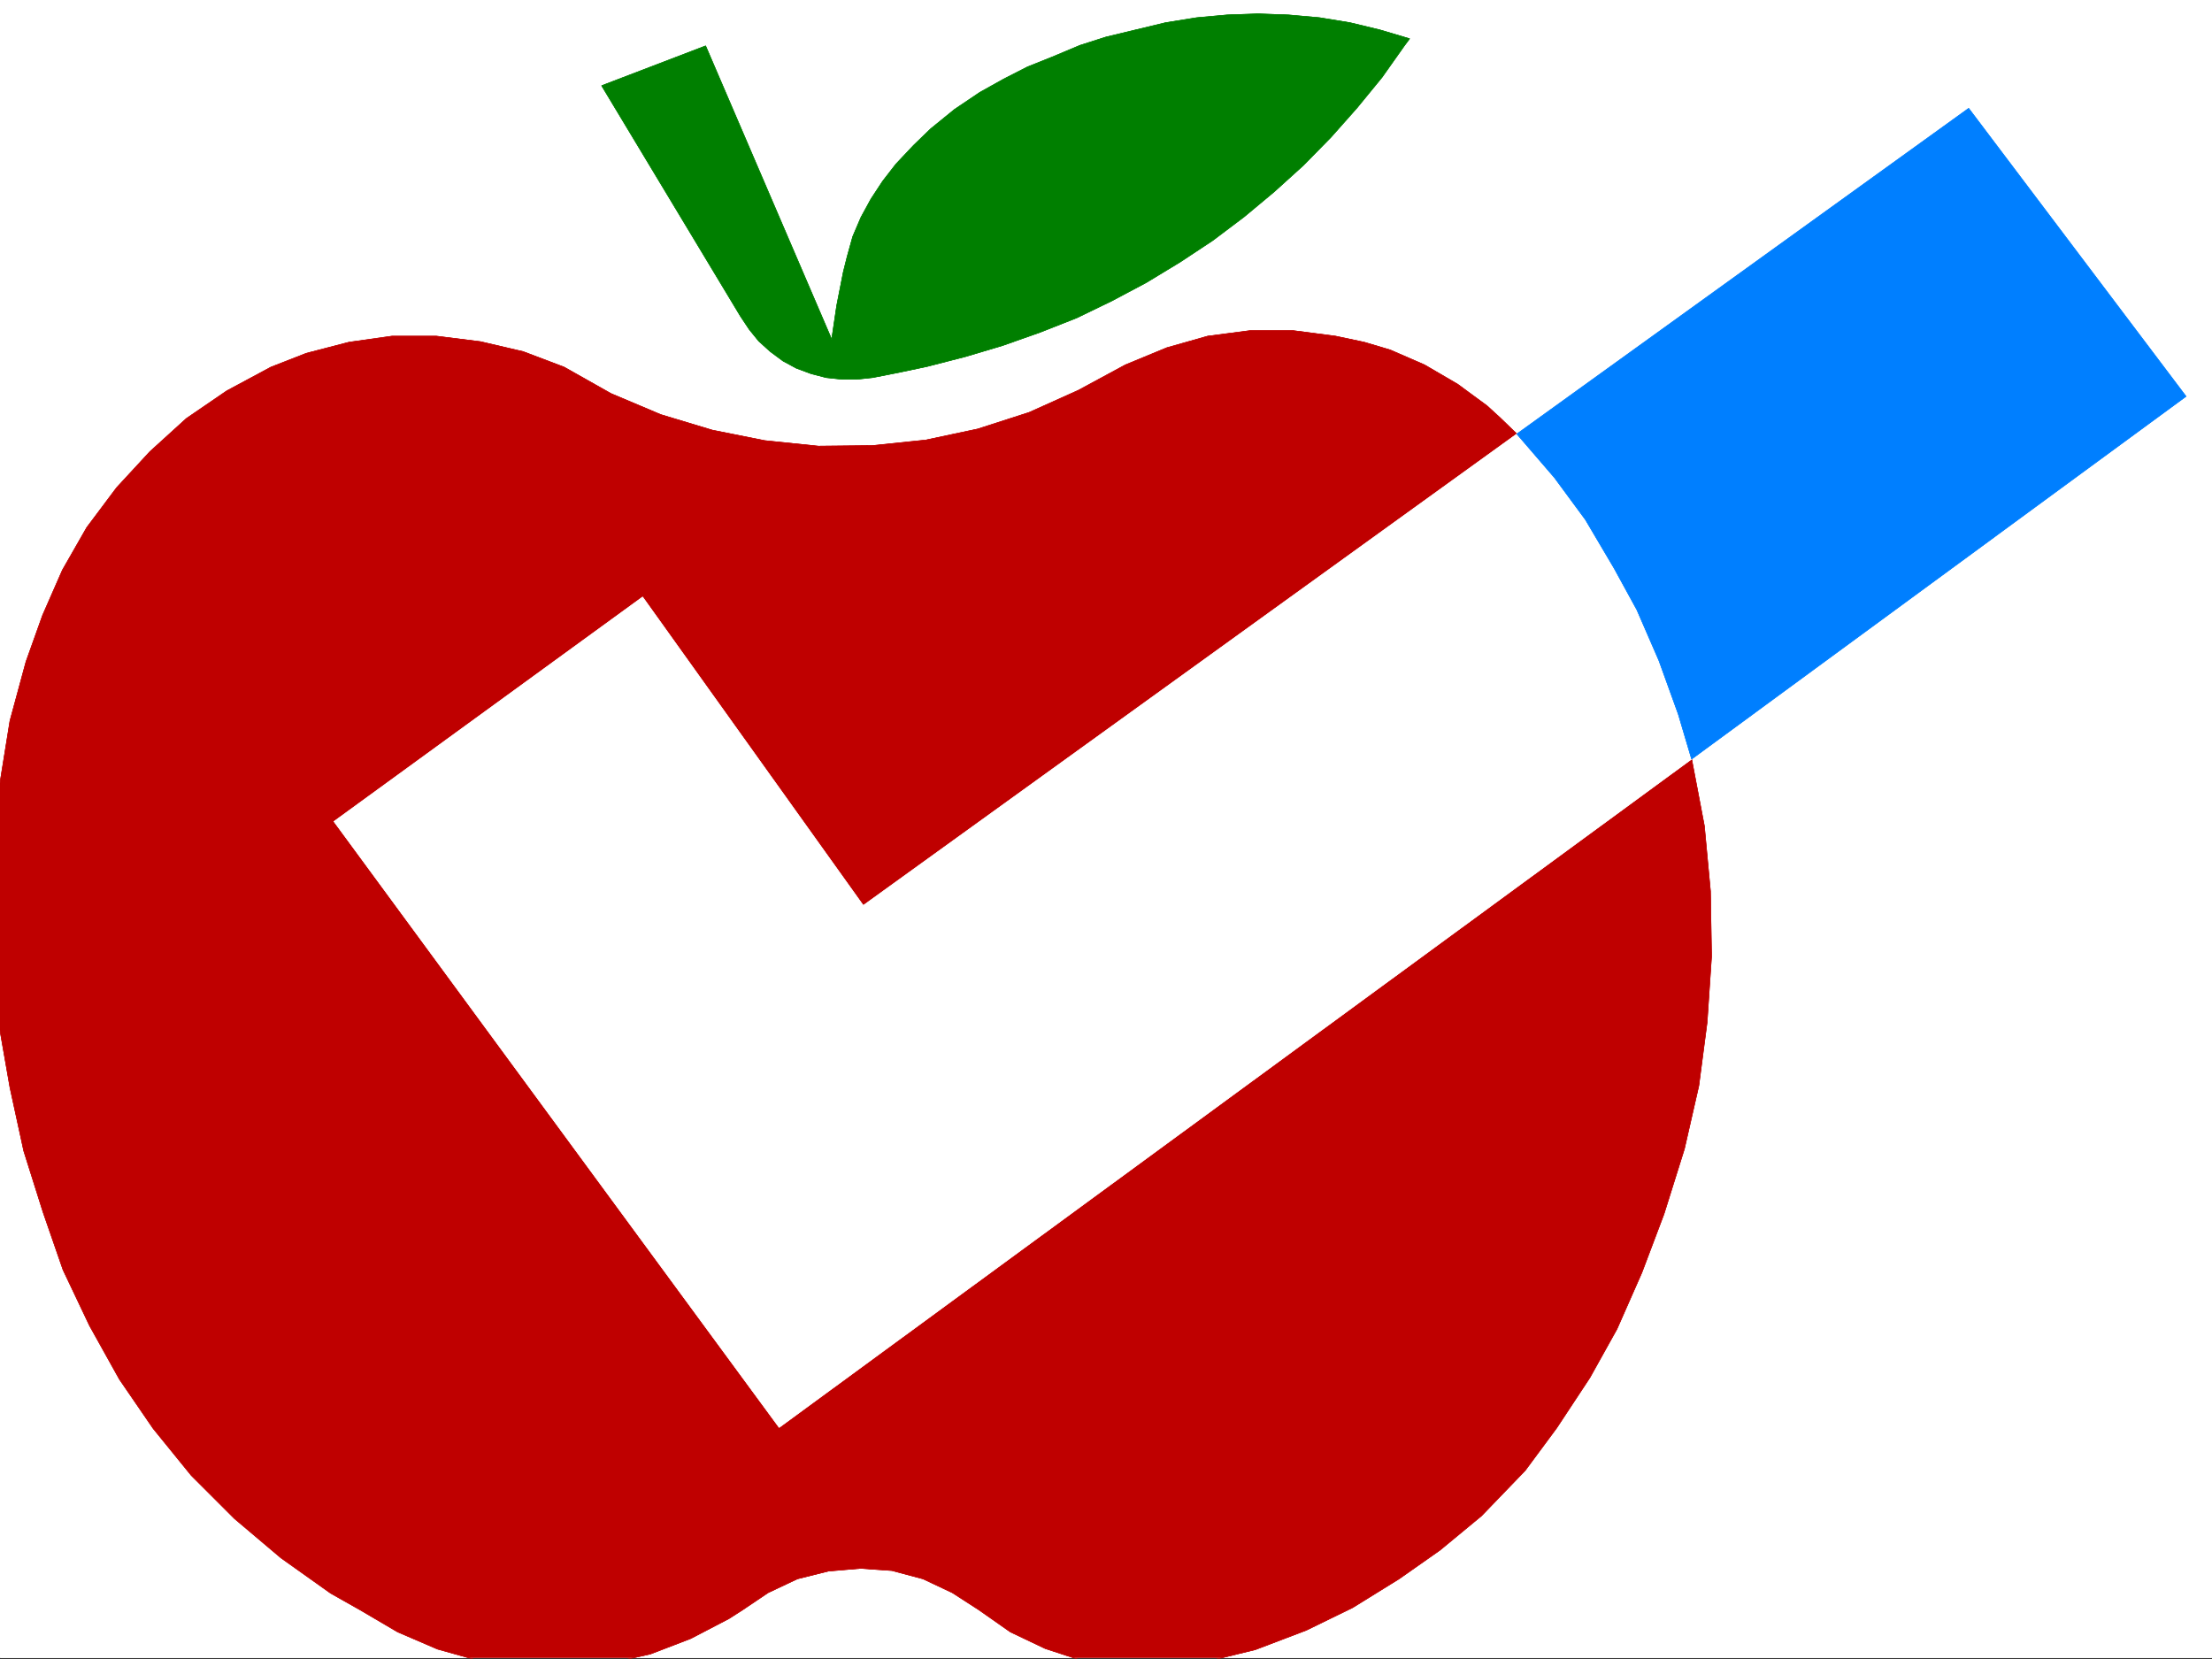
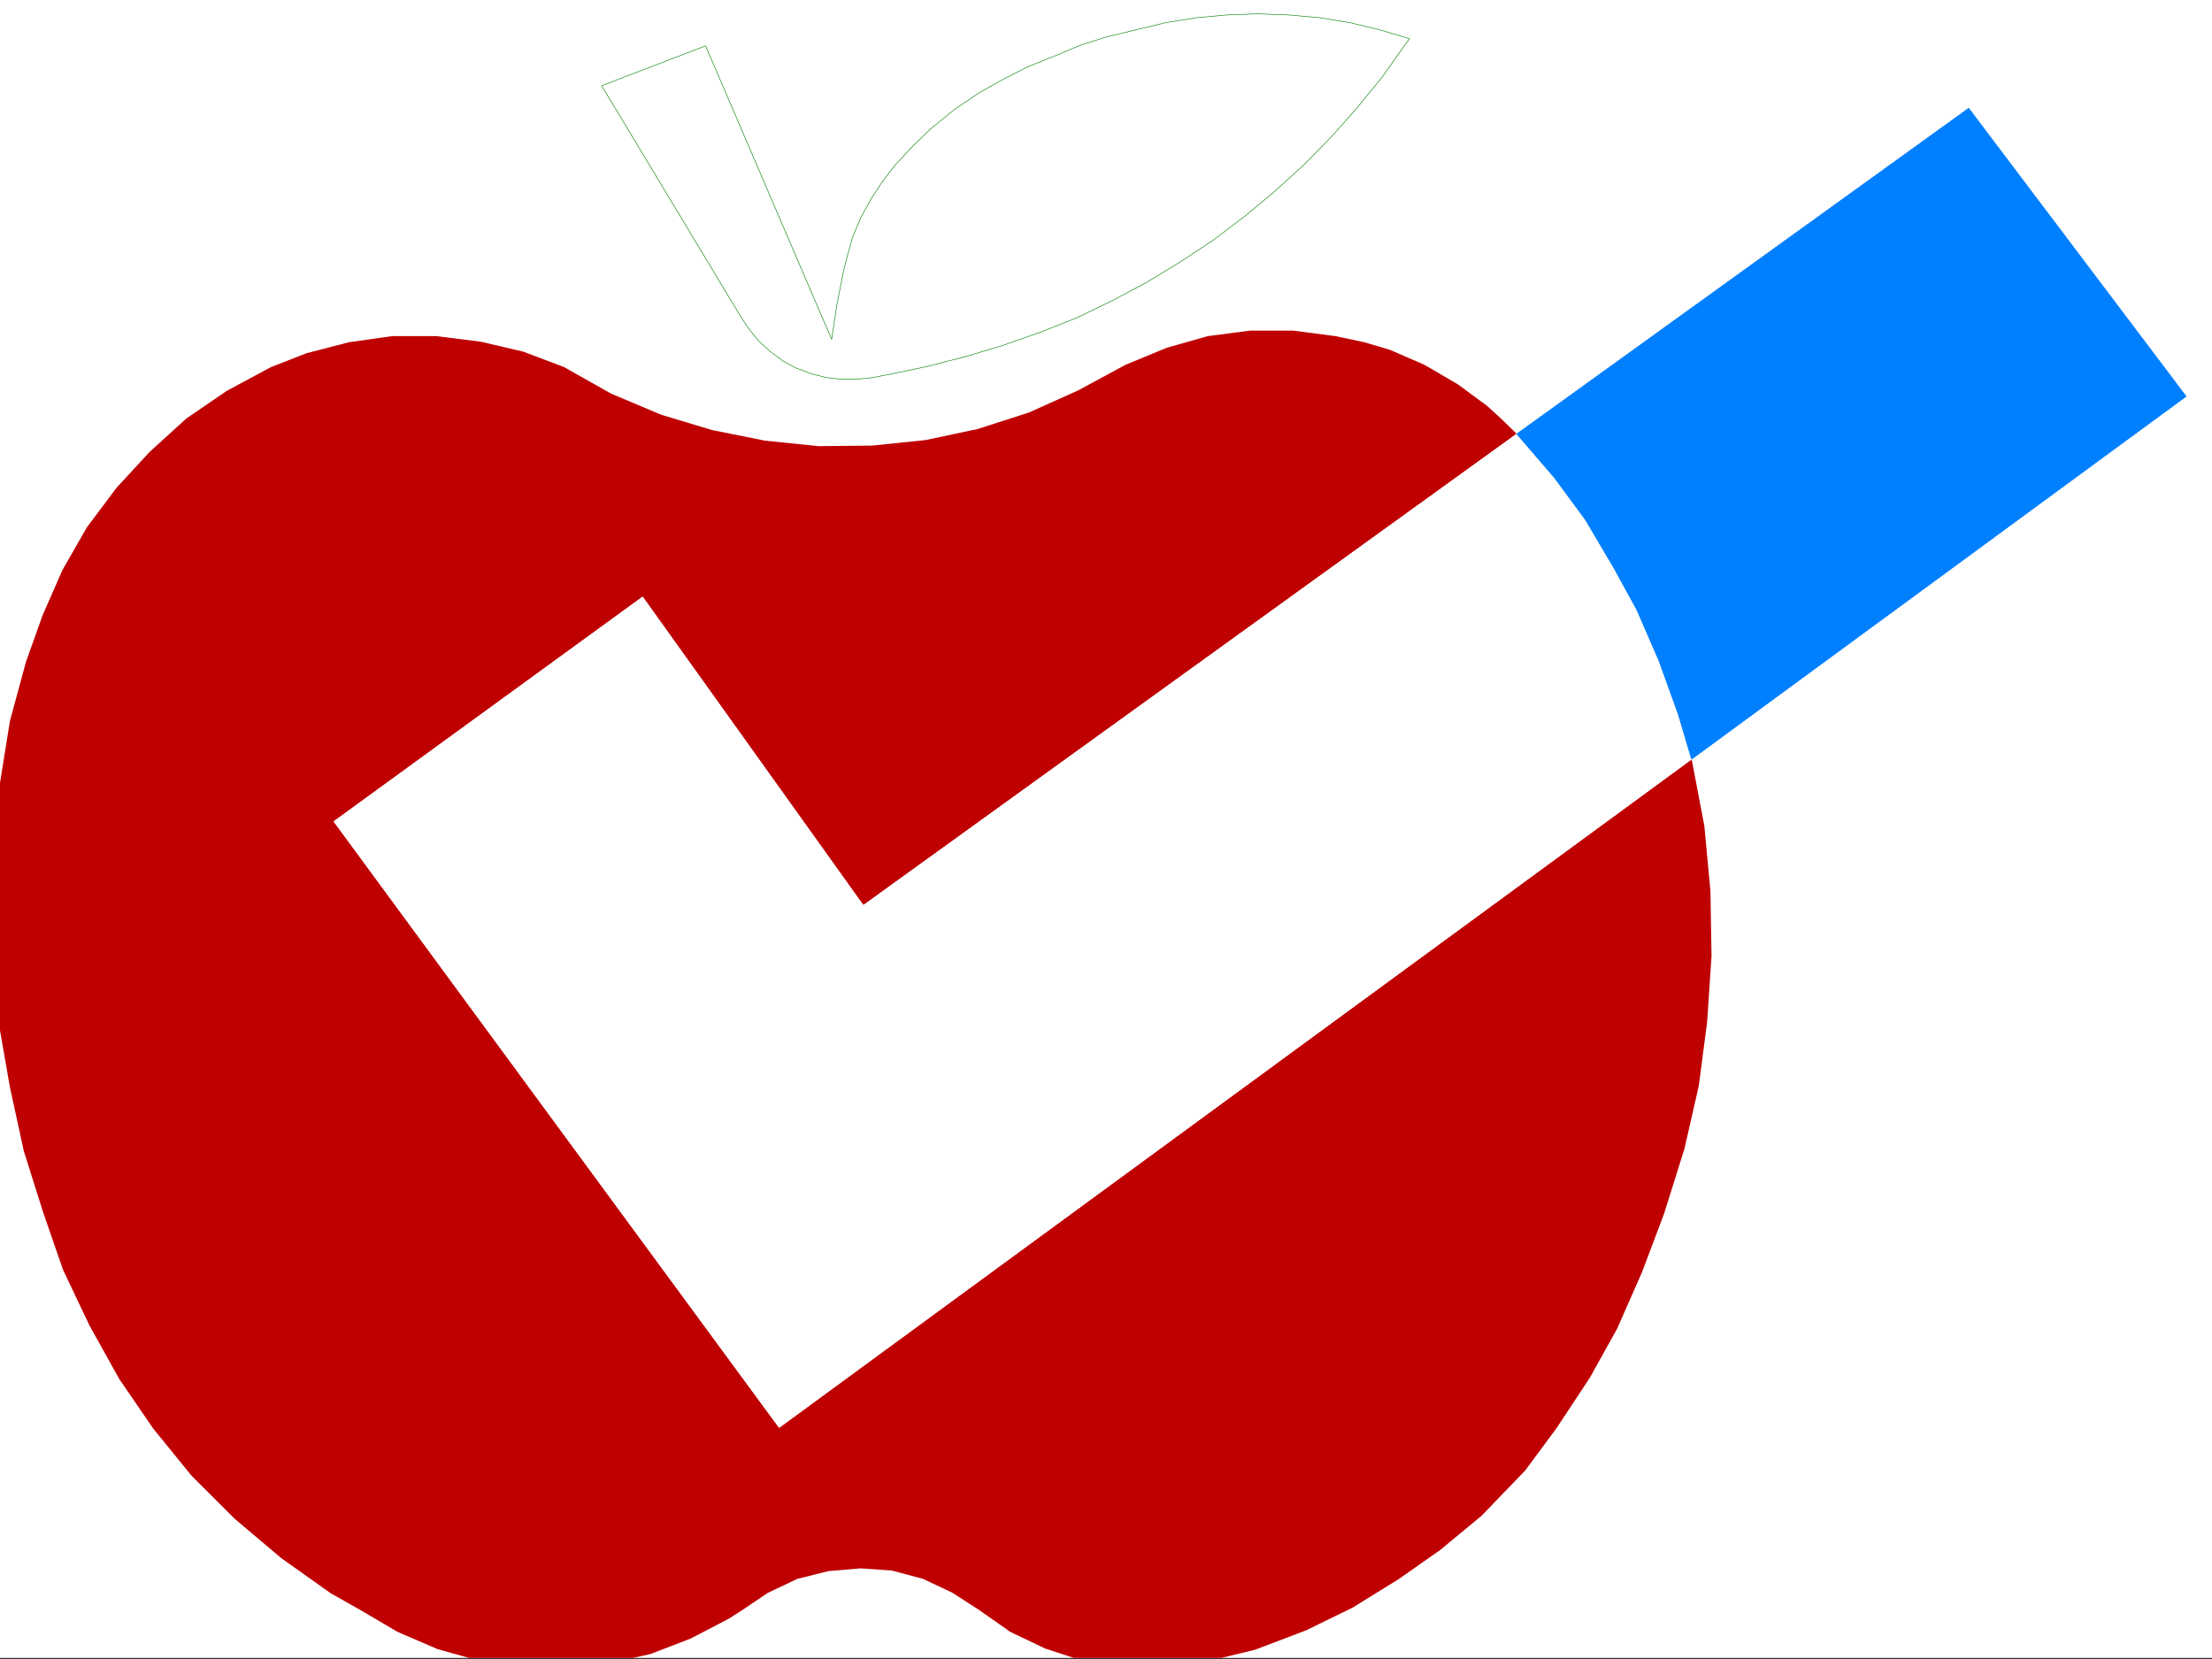
<svg xmlns="http://www.w3.org/2000/svg" width="2997.016" height="2248.25">
  <rect width="100%" height="100%" fill="#333333" stroke="none" />
  <defs>
    <clipPath id="a">
-       <path d="M0 0h2997v2244.137H0Zm0 0" />
-     </clipPath>
+       </clipPath>
    <clipPath id="b">
      <path d="M0 445h2319v1799.137H0Zm0 0" />
    </clipPath>
    <clipPath id="c">
-       <path d="M0 445h2320v1799.137H0Zm0 0" />
-     </clipPath>
+       </clipPath>
    <clipPath id="d">
      <path d="M0 445h2320v1801.09H0Zm0 0" />
    </clipPath>
  </defs>
  <path fill="#fff" d="M0 2246.297h2997.016V0H0Zm0 0" />
  <g clip-path="url(#a)" transform="translate(0 2.16)">
    <path fill="#fff" fill-rule="evenodd" stroke="#fff" stroke-linecap="square" stroke-linejoin="bevel" stroke-miterlimit="10" stroke-width=".743" d="M.742 2244.137h2995.531V-2.16H.743Zm0 0" />
  </g>
  <g clip-path="url(#b)" transform="translate(0 2.16)">
    <path fill="#bf0000" fill-rule="evenodd" d="m1636.375 2248.633-60.684 8.25-59.199-.785-50.203-8.211-50.203-16.5-47.195-22.48-42.696-29.95-35.972-23.227-39.727-18.73-41.953-11.219-42.7-2.972-43.476 3.714L1080.41 2137l-39.683 18.73-34.489 23.227-18.73 12.004-51.688 26.937-54.703 20.997-56.93 12.707-59.195 6.765-58.457-1.484-57.672-8.996-56.183-15.754-53.961-23.227-50.946-29.949-39.726-22.445-67.41-47.938-62.95-53.215-58.453-58.414-51.691-63.656-45.707-66.664-40.469-72.648-35.933-75.66-26.98-77.887-26.235-83.164-18.73-86.098-16.5-94.387-5.239-83.168-1.484-86.136 6.722-130.32 16.5-102.598 21.742-80.157 22.48-62.91 26.942-61.426 33-57.675 40.43-53.918 44.965-48.68 49.46-44.965 54.7-37.418 59.941-32.219 47.938-18.726 57.71-14.977 58.415-8.25h59.941l59.942 7.508 57.71 13.45 55.446 20.995 63.691 35.934 67.41 28.465 69.676 20.996 71.2 14.234 72.648 7.465 72.688-.742 72.687-7.508 70.418-14.972 69.676-22.446 66.707-29.988 63.691-34.45 56.188-23.222 55.445-15.719 57.672-7.508h57.71l57.673 7.508 38.984 8.25 35.227 10.477 46.453 20.215 44.926 26.238 39.726 29.207 17.984 16.46 22.485 21.74-885.617 638.894L870.64 806.78l-418.097 304.08 603.156 820.946 1236.266-905.555 17.242 90.633 8.25 88.363 1.484 88.367-5.98 89.149-11.262 86.136-19.472 85.395-27.72 88.367-29.991 79.41-33.704 76.403-36.714 65.922-44.965 68.152-42.7 57.672-59.195 61.426-56.187 46.414-55.446 38.941-62.949 38.984-62.91 30.692-68.934 26.238zm0 0" />
  </g>
  <g clip-path="url(#c)" transform="translate(0 2.16)">
-     <path fill="none" stroke="#bf0000" stroke-linecap="square" stroke-linejoin="bevel" stroke-miterlimit="10" stroke-width=".743" d="m1636.375 2248.633-60.684 8.25-59.199-.785-50.203-8.211-50.203-16.5-47.195-22.48-42.696-29.95-35.972-23.227-39.727-18.73-41.953-11.219-42.7-2.972-43.476 3.714L1080.41 2137l-39.683 18.73-34.489 23.227-18.73 12.004-51.688 26.937-54.703 20.997-56.93 12.707-59.195 6.765-58.457-1.484-57.672-8.996-56.183-15.754-53.961-23.227-50.946-29.949-39.726-22.445-67.41-47.938-62.95-53.215-58.453-58.414-51.691-63.656-45.707-66.664-40.469-72.648-35.933-75.66-26.98-77.887-26.235-83.164-18.73-86.098-16.5-94.387-5.239-83.168-1.484-86.136 6.722-130.32 16.5-102.598 21.742-80.157 22.48-62.91 26.942-61.426 33-57.675 40.43-53.918 44.965-48.68 49.46-44.965 54.7-37.418 59.941-32.219 47.938-18.726 57.71-14.977 58.415-8.25h59.941l59.942 7.508 57.71 13.45 55.446 20.995 63.691 35.934 67.41 28.465 69.676 20.996 71.2 14.234 72.648 7.465 72.688-.742 72.687-7.508 70.418-14.972 69.676-22.446 66.707-29.988 63.691-34.45 56.188-23.222 55.445-15.719 57.672-7.508h57.71l57.673 7.508 38.984 8.25 35.227 10.477 46.453 20.215 44.926 26.238 39.726 29.207 17.984 16.46 22.485 21.74-885.617 638.894L870.64 806.78l-418.097 304.08 603.156 820.946 1236.266-905.555 17.242 90.633 8.25 88.363 1.484 88.367-5.98 89.149-11.262 86.136-19.472 85.395-27.72 88.367-29.991 79.41-33.704 76.403-36.714 65.922-44.965 68.152-42.7 57.672-59.195 61.426-56.187 46.414-55.446 38.941-62.949 38.984-62.91 30.692-68.933 26.238Zm0 0" />
-   </g>
+     </g>
  <g clip-path="url(#d)" transform="translate(0 2.16)">
-     <path fill="none" stroke="#bf0000" stroke-linecap="square" stroke-linejoin="bevel" stroke-miterlimit="10" stroke-width=".743" d="m1636.375 2248.633-60.684 8.25-59.199-.785-50.203-8.211-50.203-16.5-47.195-22.48-42.696-29.95-35.972-23.227-39.727-18.73-41.953-11.219-42.7-2.972-43.476 3.714L1080.41 2137l-39.683 18.73-34.489 23.227-18.73 12.004-51.688 26.937-54.703 20.997-56.93 12.707-59.195 6.765-58.457-1.484-57.672-8.996-56.183-15.754-53.961-23.227-50.946-29.949-39.726-22.445-67.41-47.938-62.95-53.215-58.453-58.414-51.691-63.656-45.707-66.664-40.469-72.648-35.933-75.66-26.98-77.887-26.235-83.164-18.73-86.098-16.5-94.387-5.239-83.168-1.484-86.136 6.722-130.32 16.5-102.598 21.742-80.157 22.48-62.91 26.942-61.426 33-57.675 40.43-53.918 44.965-48.68 49.46-44.965 54.7-37.418 59.941-32.219 47.938-18.726 57.71-14.977 58.415-8.25h59.941l59.942 7.508 57.71 13.45 55.446 20.995 63.691 35.934 67.41 28.465 69.676 20.996 71.2 14.234 72.648 7.465 72.688-.742 72.687-7.508 70.418-14.972 69.676-22.446 66.707-29.988 63.691-34.45 56.188-23.222 55.445-15.719 57.672-7.508h57.71l57.673 7.508 38.984 8.25 35.227 10.477 46.453 20.215 44.926 26.238 39.726 29.207 17.984 16.46 22.485 21.74-885.617 638.894L870.64 806.78l-418.097 304.08 603.156 820.946 1236.266-905.555 17.242 90.633 8.25 88.363 1.484 88.367-5.98 89.149-11.262 86.136-19.472 85.395-27.72 88.367-29.991 79.41-33.704 76.403-36.714 65.922-44.965 68.152-42.7 57.672-59.195 61.426-56.187 46.414-55.446 38.941-62.949 38.984-62.91 30.692-68.933 26.238Zm0 0" />
-   </g>
+     </g>
  <path fill="#fff" fill-rule="evenodd" stroke="#fff" stroke-linecap="square" stroke-linejoin="bevel" stroke-miterlimit="10" stroke-width=".743" d="m2291.965 1028.41-17.989-60.683-26.234-72.649-29.949-68.933-30.734-56.149-38.946-65.922-41.953-56.93-50.945-59.16-885.617 638.895L870.64 808.94l-418.097 304.08 603.156 820.945zm0 0" />
  <path fill="none" stroke="#fff" stroke-linecap="square" stroke-linejoin="bevel" stroke-miterlimit="10" stroke-width=".743" d="m2291.965 1028.41-17.989-60.683-26.234-72.649-29.949-68.933-30.734-56.149-38.946-65.922-41.953-56.93-50.945-59.16-885.617 638.895L870.64 808.94l-418.097 304.08 603.156 820.945zm0 0" />
  <path fill="#007fff" fill-rule="evenodd" stroke="#007fff" stroke-linecap="square" stroke-linejoin="bevel" stroke-miterlimit="10" stroke-width=".743" d="m2961.785 537.04-294.46-390.22-612.11 441.164 50.945 59.16 41.953 56.93 38.946 65.922 30.734 56.149 29.95 68.933 26.233 72.649 17.989 60.683zm0 0" />
  <path fill="none" stroke="#007fff" stroke-linecap="square" stroke-linejoin="bevel" stroke-miterlimit="10" stroke-width=".743" d="m2961.785 537.04-294.46-390.22-612.11 441.164 50.945 59.16 41.953 56.93 38.946 65.922 30.734 56.149 29.95 68.933 26.233 72.649 17.989 60.683zm0 0" />
-   <path fill="#007f00" fill-rule="evenodd" stroke="#007f00" stroke-linecap="square" stroke-linejoin="bevel" stroke-miterlimit="10" stroke-width=".743" d="m1237.75 196.984-23.969 25.457-17.984 23.223-15.719 23.969-13.492 24.71-11.219 26.239-7.508 26.977-5.238 20.96-8.996 45.669-6.762 45.707L956.035 62.168l-140.84 53.922 188.07 312.328 11.966 17.988 12.746 15.719 15.718 14.23 17.243 12.747 17.988 9.738 20.215 7.504 20.253 5.242 20.958 2.227h20.996l20.957-2.227 34.488-6.766 38.941-8.21 52.473-13.489 50.207-14.976 50.945-17.985 49.422-19.472 47.977-23.227 46.449-24.711 45.711-27.723 44.18-29.207 42.738-32.218 40.43-33.704 39.726-35.933 37.457-38.2 35.227-39.726 33.707-41.172 30.73-43.441 6.727-8.992-40.469-12.004-40.43-9.735-41.21-6.726-41.954-3.754-41.21-1.485-41.958 1.485-41.21 3.754-41.954 6.726-80.937 19.469-35.23 11.262-37.458 15.719-33.703 13.488-32.219 16.46-32.218 17.989-34.485 23.223-32.218 26.199zm0 0" />
  <path fill="none" stroke="#007f00" stroke-linecap="square" stroke-linejoin="bevel" stroke-miterlimit="10" stroke-width=".743" d="m1237.75 196.984-23.969 25.457-17.984 23.223-15.719 23.969-13.492 24.71-11.219 26.239-7.508 26.977-5.238 20.96-8.996 45.669-6.762 45.707L956.035 62.168l-140.84 53.922 188.07 312.328 11.966 17.988 12.746 15.719 15.718 14.23 17.243 12.747 17.988 9.738 20.215 7.504 20.253 5.242 20.958 2.227h20.996l20.957-2.227 34.488-6.766 38.941-8.21 52.473-13.489 50.207-14.976 50.945-17.985 49.422-19.472 47.977-23.227 46.449-24.711 45.711-27.723 44.18-29.207 42.738-32.218 40.43-33.704 39.726-35.933 37.457-38.2 35.227-39.726 33.707-41.172 30.73-43.441 6.727-8.992-40.469-12.004-40.43-9.735-41.21-6.726-41.954-3.754-41.21-1.485-41.958 1.485-41.21 3.754-41.954 6.726-80.937 19.469-35.23 11.262-37.458 15.719-33.703 13.488-32.219 16.46-32.218 17.989-34.485 23.223-32.218 26.199zm0 0" />
</svg>